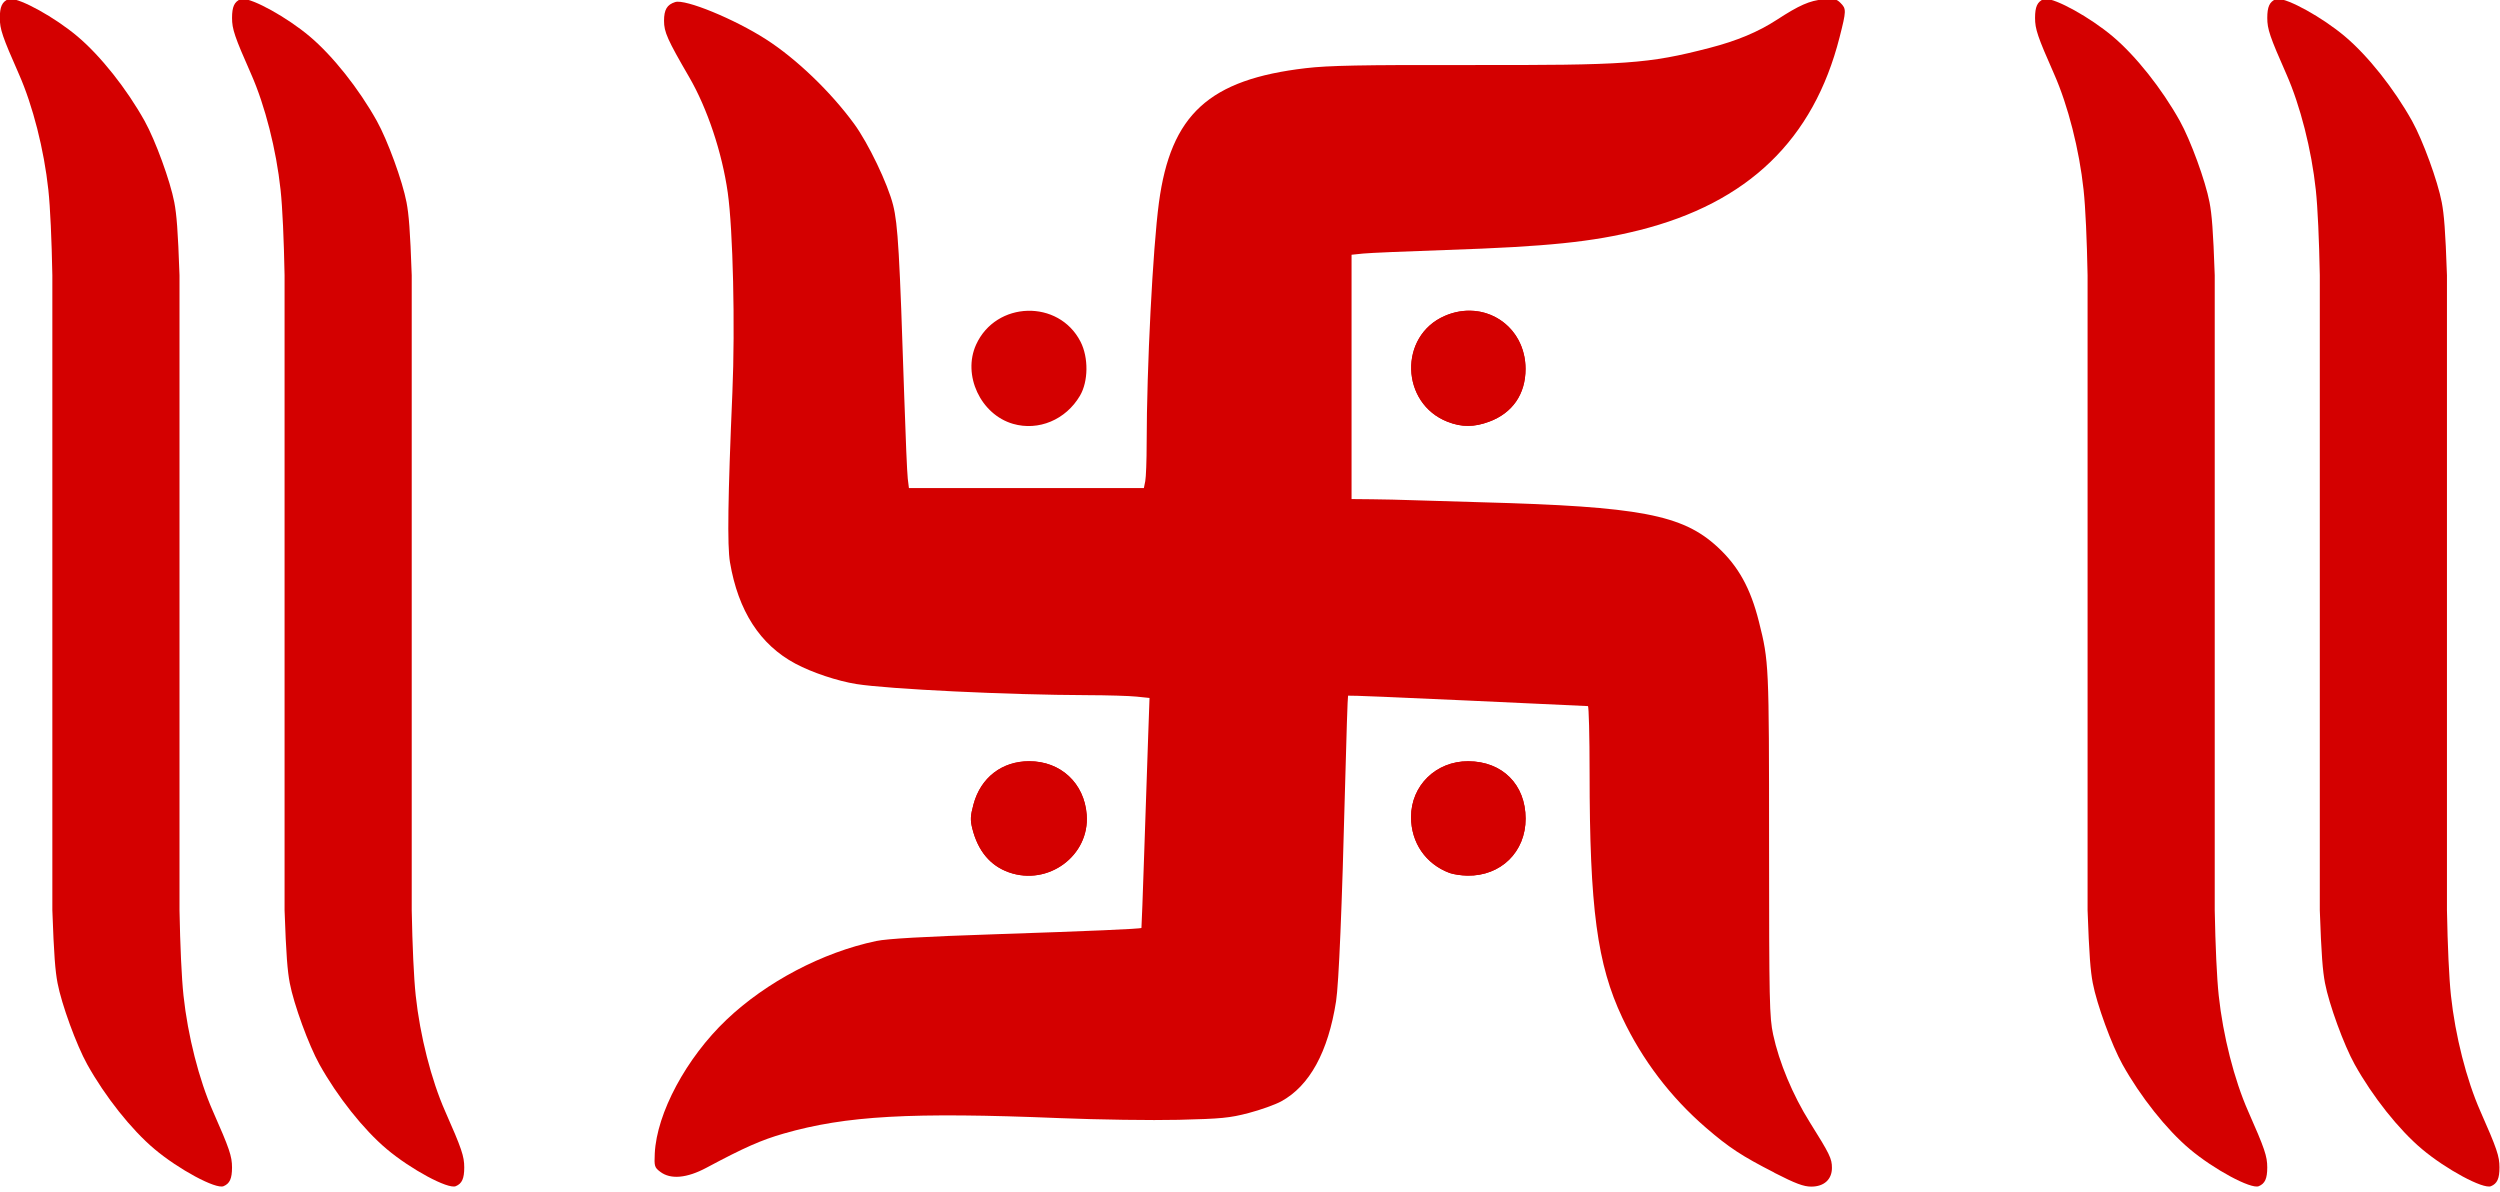
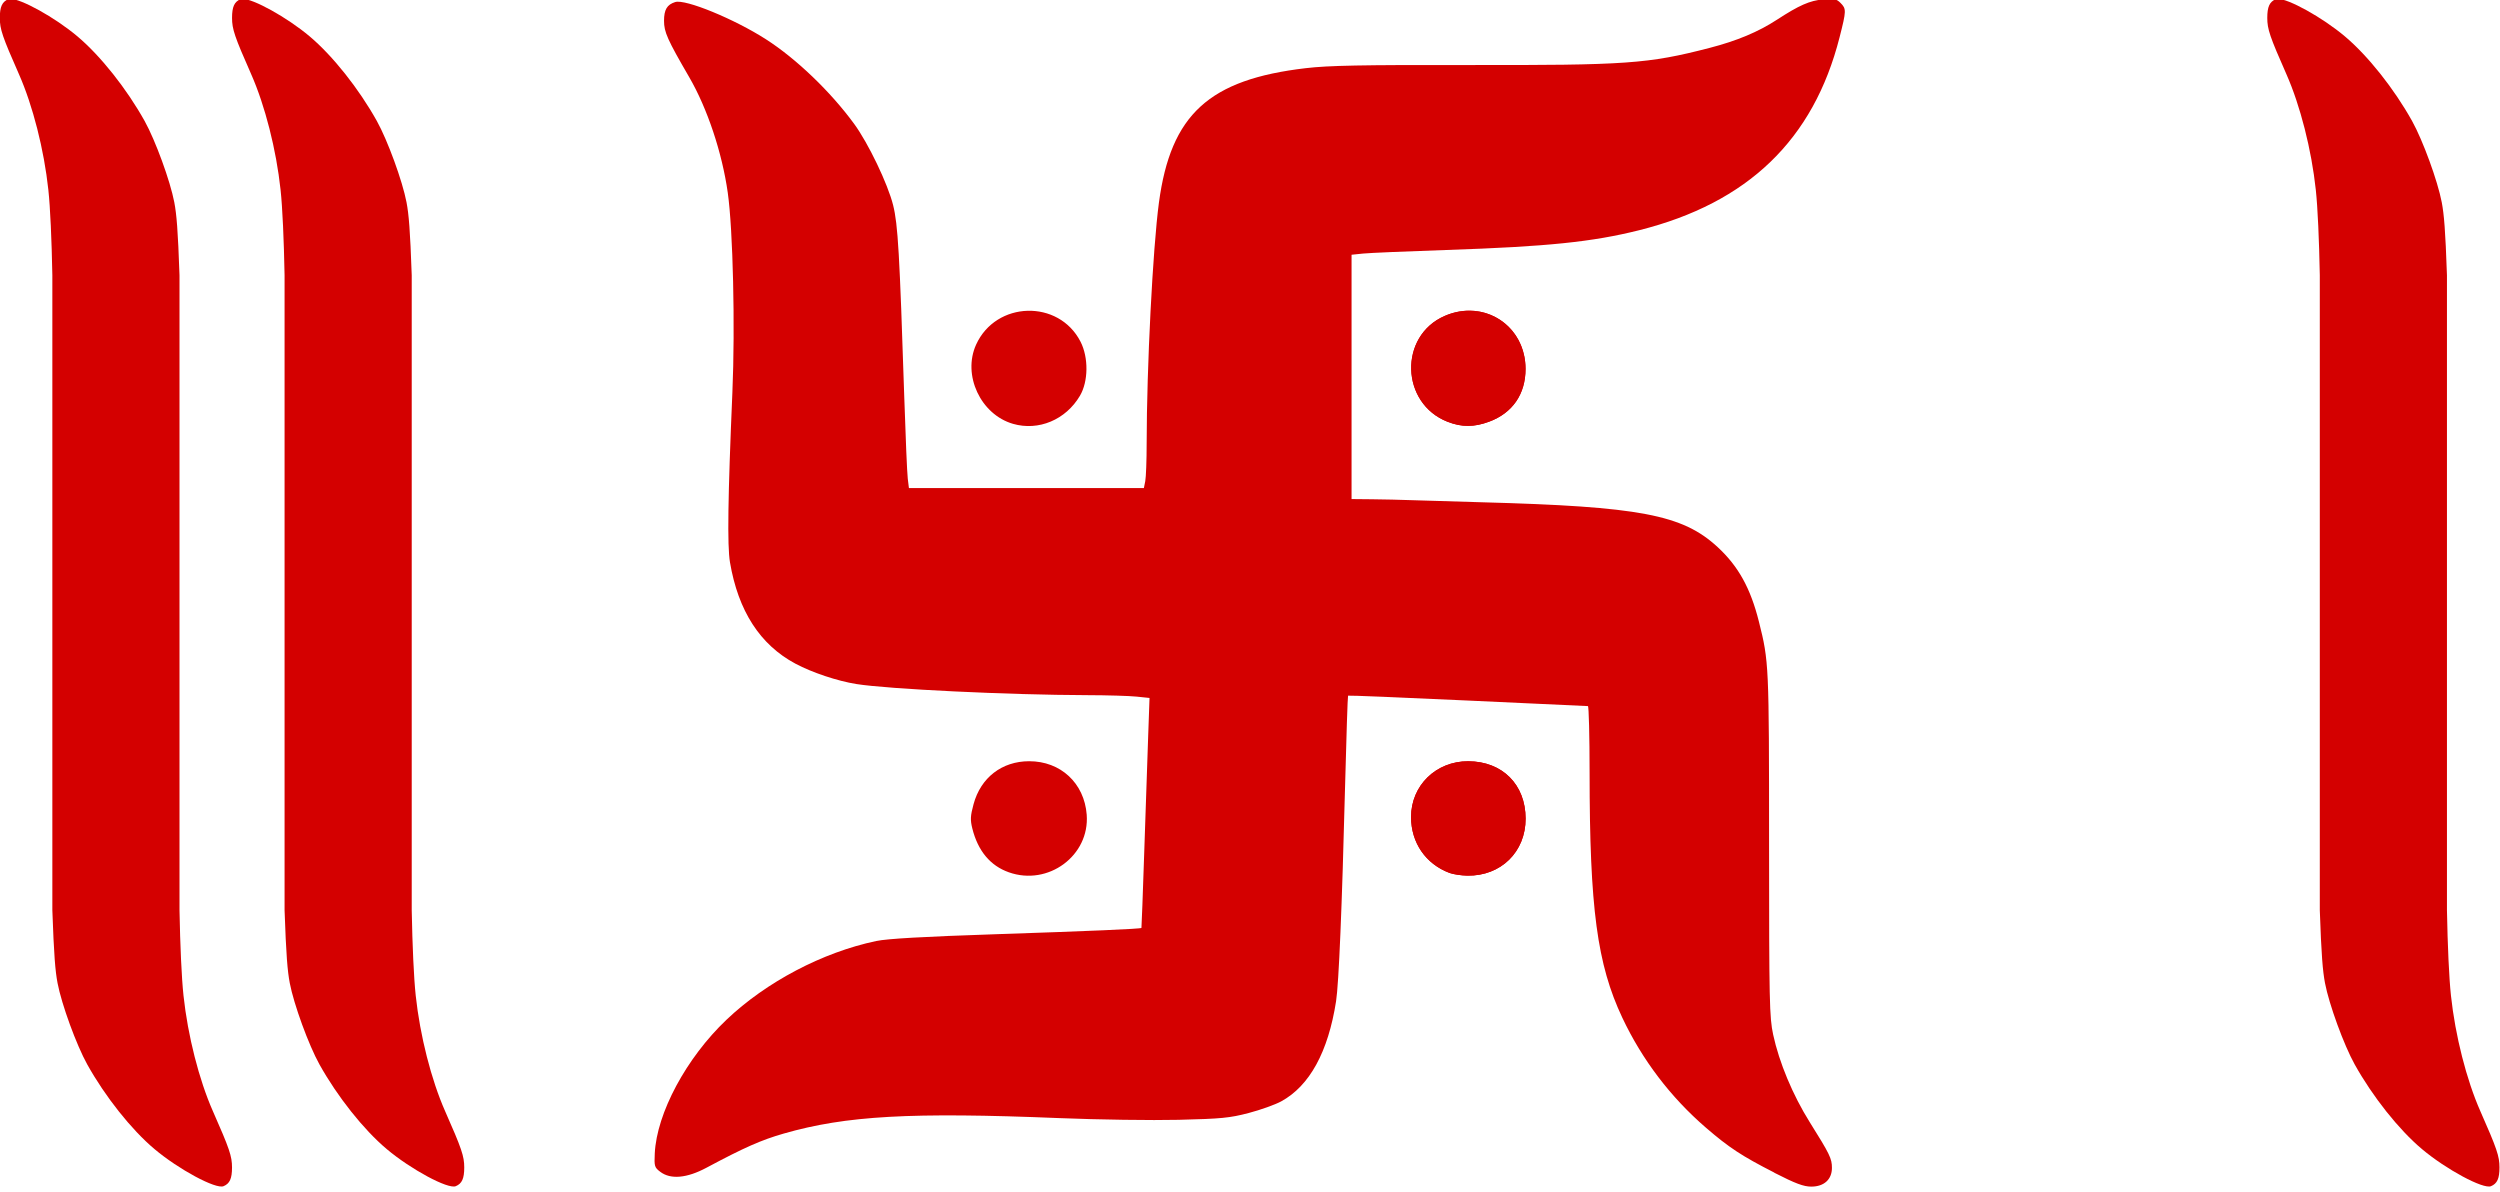
<svg xmlns="http://www.w3.org/2000/svg" height="48.7" preserveAspectRatio="xMidYMid meet" version="1.0" viewBox="-0.0 -0.0 102.1 48.7" width="102.1" zoomAndPan="magnify">
  <g>
    <g fill="#d40000" id="change1_1">
      <path d="m 86.849,163.04 c -1.301,-0.664 -1.813,-1 -2.738,-1.798 -1.415,-1.221 -2.554,-2.718 -3.35,-4.407 -1.007,-2.135 -1.308,-4.386 -1.309,-9.805 -3.4e-4,-1.468 -0.031,-2.669 -0.067,-2.669 -0.036,-9e-5 -2.206,-0.1 -4.821,-0.223 -2.615,-0.122 -4.768,-0.21 -4.783,-0.195 -0.015,0.015 -0.069,1.654 -0.12,3.642 -0.123,4.851 -0.251,7.894 -0.36,8.594 -0.317,2.032 -1.062,3.39 -2.198,4.009 -0.243,0.132 -0.83,0.342 -1.304,0.466 -0.757,0.198 -1.097,0.231 -2.803,0.272 -1.068,0.026 -3.212,-0.005 -4.765,-0.068 -5.96,-0.243 -8.549,-0.098 -11.044,0.618 -0.9,0.258 -1.579,0.558 -3.098,1.37 -0.783,0.418 -1.431,0.476 -1.844,0.164 -0.233,-0.176 -0.248,-0.224 -0.223,-0.737 0.078,-1.615 1.26,-3.82 2.87,-5.352 1.594,-1.517 3.848,-2.702 5.997,-3.154 0.443,-0.093 1.894,-0.176 4.783,-0.272 3.76,-0.125 5.803,-0.213 5.836,-0.252 0.007,-0.008 0.057,-1.384 0.113,-3.058 0.055,-1.674 0.125,-3.743 0.156,-4.597 l 0.055,-1.553 -0.521,-0.054 c -0.286,-0.03 -1.176,-0.056 -1.977,-0.058 -3.135,-0.009 -7.963,-0.242 -9.238,-0.445 -0.76,-0.121 -1.775,-0.46 -2.442,-0.816 -1.415,-0.754 -2.292,-2.112 -2.621,-4.061 -0.111,-0.659 -0.084,-2.584 0.097,-6.805 0.114,-2.651 0.024,-6.509 -0.185,-7.991 -0.227,-1.607 -0.818,-3.376 -1.547,-4.632 -0.87,-1.499 -1.005,-1.801 -1.005,-2.25 0,-0.447 0.119,-0.648 0.446,-0.751 0.405,-0.129 2.365,0.675 3.636,1.491 1.213,0.778 2.587,2.096 3.531,3.387 0.568,0.777 1.348,2.404 1.56,3.255 0.192,0.769 0.259,1.924 0.445,7.663 0.052,1.601 0.115,3.08 0.141,3.287 l 0.046,0.375 h 4.704 4.704 l 0.055,-0.276 c 0.03,-0.152 0.056,-0.837 0.056,-1.522 0.002,-3.025 0.246,-7.801 0.491,-9.629 0.474,-3.531 2.004,-4.932 5.884,-5.385 0.915,-0.107 2.221,-0.132 6.452,-0.125 6.405,0.011 7.245,-0.048 9.716,-0.687 1.089,-0.282 1.942,-0.638 2.691,-1.126 0.894,-0.582 1.314,-0.767 1.857,-0.816 0.431,-0.039 0.529,-0.019 0.69,0.142 0.237,0.237 0.235,0.306 -0.038,1.379 -1.044,4.102 -3.671,6.63 -8.024,7.722 -1.875,0.47 -3.682,0.656 -7.721,0.791 -1.577,0.053 -3.076,0.117 -3.331,0.143 l -0.463,0.048 v 4.891 4.891 l 0.816,0.008 c 0.449,0.004 1.174,0.021 1.61,0.037 0.437,0.016 1.687,0.054 2.779,0.083 6.341,0.171 8.047,0.495 9.454,1.796 0.829,0.766 1.317,1.648 1.652,2.987 0.401,1.601 0.405,1.684 0.406,8.898 10e-4,6.33 0.015,6.943 0.163,7.632 0.24,1.117 0.786,2.423 1.466,3.509 0.803,1.282 0.888,1.456 0.888,1.829 0,0.463 -0.316,0.75 -0.826,0.75 -0.308,0 -0.628,-0.12 -1.482,-0.556 z M 56.198,151.015 c -0.742,-0.263 -1.235,-0.854 -1.46,-1.75 -0.087,-0.347 -0.08,-0.505 0.048,-0.976 0.288,-1.064 1.135,-1.719 2.224,-1.721 1.264,-0.002 2.211,0.878 2.307,2.142 0.123,1.636 -1.54,2.866 -3.119,2.305 z m 17.64,0.023 c -0.951,-0.359 -1.534,-1.209 -1.534,-2.237 0,-1.261 1,-2.236 2.289,-2.232 1.367,0.005 2.296,0.933 2.298,2.297 0.002,1.331 -0.99,2.303 -2.331,2.283 -0.246,-0.004 -0.571,-0.053 -0.722,-0.11 z m -17.473,-17.979 c -1.296,-0.375 -2.03,-1.951 -1.477,-3.17 0.796,-1.753 3.31,-1.824 4.182,-0.118 0.324,0.634 0.314,1.591 -0.024,2.164 -0.566,0.962 -1.658,1.42 -2.681,1.124 z m 17.401,-0.082 c -1.885,-0.736 -1.96,-3.435 -0.118,-4.237 1.586,-0.691 3.239,0.392 3.239,2.121 0,1.005 -0.519,1.761 -1.45,2.109 -0.607,0.227 -1.103,0.229 -1.671,0.007 z" transform="matrix(1.02 0 0 1.02 -16.122 -118.411)" />
      <path d="m 74.593,146.569 c -1.289,-0.004 -2.29,0.971 -2.29,2.232 0,1.028 0.583,1.879 1.534,2.238 0.151,0.057 0.476,0.106 0.722,0.11 1.341,0.02 2.333,-0.951 2.331,-2.283 -0.002,-1.364 -0.931,-2.292 -2.298,-2.297 z" transform="matrix(1.02 0 0 1.02 -16.122 -118.411)" />
-       <path d="m 57.01,146.568 c -1.089,0.002 -1.937,0.657 -2.225,1.721 -0.127,0.471 -0.135,0.629 -0.048,0.976 0.226,0.896 0.718,1.486 1.46,1.75 1.579,0.561 3.242,-0.669 3.119,-2.305 -0.095,-1.264 -1.043,-2.144 -2.306,-2.142 z" transform="matrix(1.02 0 0 1.02 -16.122 -118.411)" />
      <path d="m 74.609,128.529 c -0.313,0.003 -0.638,0.07 -0.96,0.211 -1.842,0.802 -1.767,3.501 0.118,4.237 0.569,0.222 1.064,0.22 1.671,-0.007 0.93,-0.348 1.45,-1.103 1.45,-2.109 0,-1.378 -1.05,-2.346 -2.279,-2.332 z" transform="matrix(1.02 0 0 1.02 -16.122 -118.411)" />
-       <path d="m 97.699,116.044 c -0.028,9.8e-4 -0.052,0.005 -0.071,0.013 -0.249,0.104 -0.34,0.304 -0.34,0.751 0,0.449 0.103,0.751 0.765,2.25 0.556,1.257 1.006,3.025 1.178,4.632 0.077,0.718 0.133,1.993 0.16,3.418 v 25.423 c 0.063,1.807 0.117,2.438 0.208,2.919 0.162,0.852 0.756,2.479 1.188,3.256 0.719,1.29 1.765,2.609 2.689,3.387 0.968,0.816 2.461,1.619 2.769,1.49 0.249,-0.104 0.34,-0.304 0.34,-0.751 0,-0.449 -0.103,-0.751 -0.765,-2.25 -0.556,-1.257 -1.006,-3.025 -1.178,-4.632 -0.077,-0.718 -0.133,-1.993 -0.16,-3.418 v -25.423 c -0.062,-1.807 -0.117,-2.438 -0.208,-2.919 -0.162,-0.852 -0.756,-2.479 -1.188,-3.256 -0.719,-1.29 -1.765,-2.609 -2.689,-3.387 -0.908,-0.765 -2.276,-1.518 -2.698,-1.503 z" transform="matrix(1.02 0 0 1.02 -16.122 -118.411)" />
      <path d="m 106.997,116.044 c -0.028,9.8e-4 -0.052,0.005 -0.071,0.013 -0.249,0.104 -0.34,0.304 -0.34,0.751 0,0.449 0.103,0.751 0.765,2.25 0.556,1.257 1.006,3.025 1.178,4.632 0.077,0.718 0.133,1.993 0.16,3.418 v 25.423 c 0.062,1.807 0.117,2.438 0.208,2.919 0.162,0.852 0.756,2.479 1.188,3.256 0.719,1.29 1.765,2.609 2.689,3.387 0.968,0.816 2.461,1.619 2.769,1.49 0.249,-0.104 0.34,-0.304 0.34,-0.751 0,-0.449 -0.103,-0.751 -0.765,-2.25 -0.556,-1.257 -1.006,-3.025 -1.178,-4.632 -0.077,-0.718 -0.133,-1.993 -0.16,-3.418 v -25.423 c -0.062,-1.807 -0.117,-2.438 -0.208,-2.919 -0.162,-0.852 -0.756,-2.479 -1.188,-3.256 -0.719,-1.29 -1.765,-2.609 -2.689,-3.387 -0.908,-0.765 -2.276,-1.518 -2.698,-1.503 z" transform="matrix(1.02 0 0 1.02 -16.122 -118.411)" />
      <path d="m 16.21,116.044 c -0.028,9.8e-4 -0.052,0.005 -0.071,0.013 -0.249,0.104 -0.34,0.304 -0.34,0.751 0,0.449 0.103,0.751 0.765,2.25 0.556,1.257 1.006,3.025 1.178,4.632 0.077,0.718 0.133,1.993 0.16,3.418 v 25.423 c 0.063,1.807 0.117,2.438 0.208,2.919 0.162,0.852 0.756,2.479 1.188,3.256 0.719,1.29 1.765,2.609 2.689,3.387 0.968,0.816 2.461,1.619 2.769,1.49 0.249,-0.104 0.34,-0.304 0.34,-0.751 0,-0.449 -0.103,-0.751 -0.765,-2.25 -0.556,-1.257 -1.006,-3.025 -1.178,-4.632 -0.077,-0.718 -0.133,-1.993 -0.16,-3.418 v -25.423 c -0.062,-1.807 -0.117,-2.438 -0.208,-2.919 -0.162,-0.852 -0.756,-2.479 -1.188,-3.256 -0.719,-1.29 -1.765,-2.609 -2.689,-3.387 -0.908,-0.765 -2.276,-1.518 -2.698,-1.503 z" transform="matrix(1.02 0 0 1.02 -16.122 -118.411)" />
      <path d="m 25.508,116.044 c -0.028,9.8e-4 -0.052,0.005 -0.071,0.013 -0.249,0.104 -0.34,0.304 -0.34,0.751 0,0.449 0.103,0.751 0.765,2.25 0.556,1.257 1.006,3.025 1.178,4.632 0.077,0.718 0.133,1.993 0.16,3.418 v 25.423 c 0.062,1.807 0.117,2.438 0.208,2.919 0.162,0.852 0.756,2.479 1.188,3.256 0.719,1.29 1.765,2.609 2.689,3.387 0.968,0.816 2.461,1.619 2.769,1.49 0.249,-0.104 0.34,-0.304 0.34,-0.751 0,-0.449 -0.103,-0.751 -0.765,-2.25 -0.556,-1.257 -1.006,-3.025 -1.178,-4.632 -0.077,-0.718 -0.133,-1.993 -0.16,-3.418 v -25.423 c -0.062,-1.807 -0.117,-2.438 -0.208,-2.919 -0.162,-0.852 -0.756,-2.479 -1.188,-3.256 -0.719,-1.29 -1.765,-2.609 -2.689,-3.387 -0.908,-0.765 -2.276,-1.518 -2.698,-1.503 z" transform="matrix(1.02 0 0 1.02 -16.122 -118.411)" />
    </g>
  </g>
</svg>